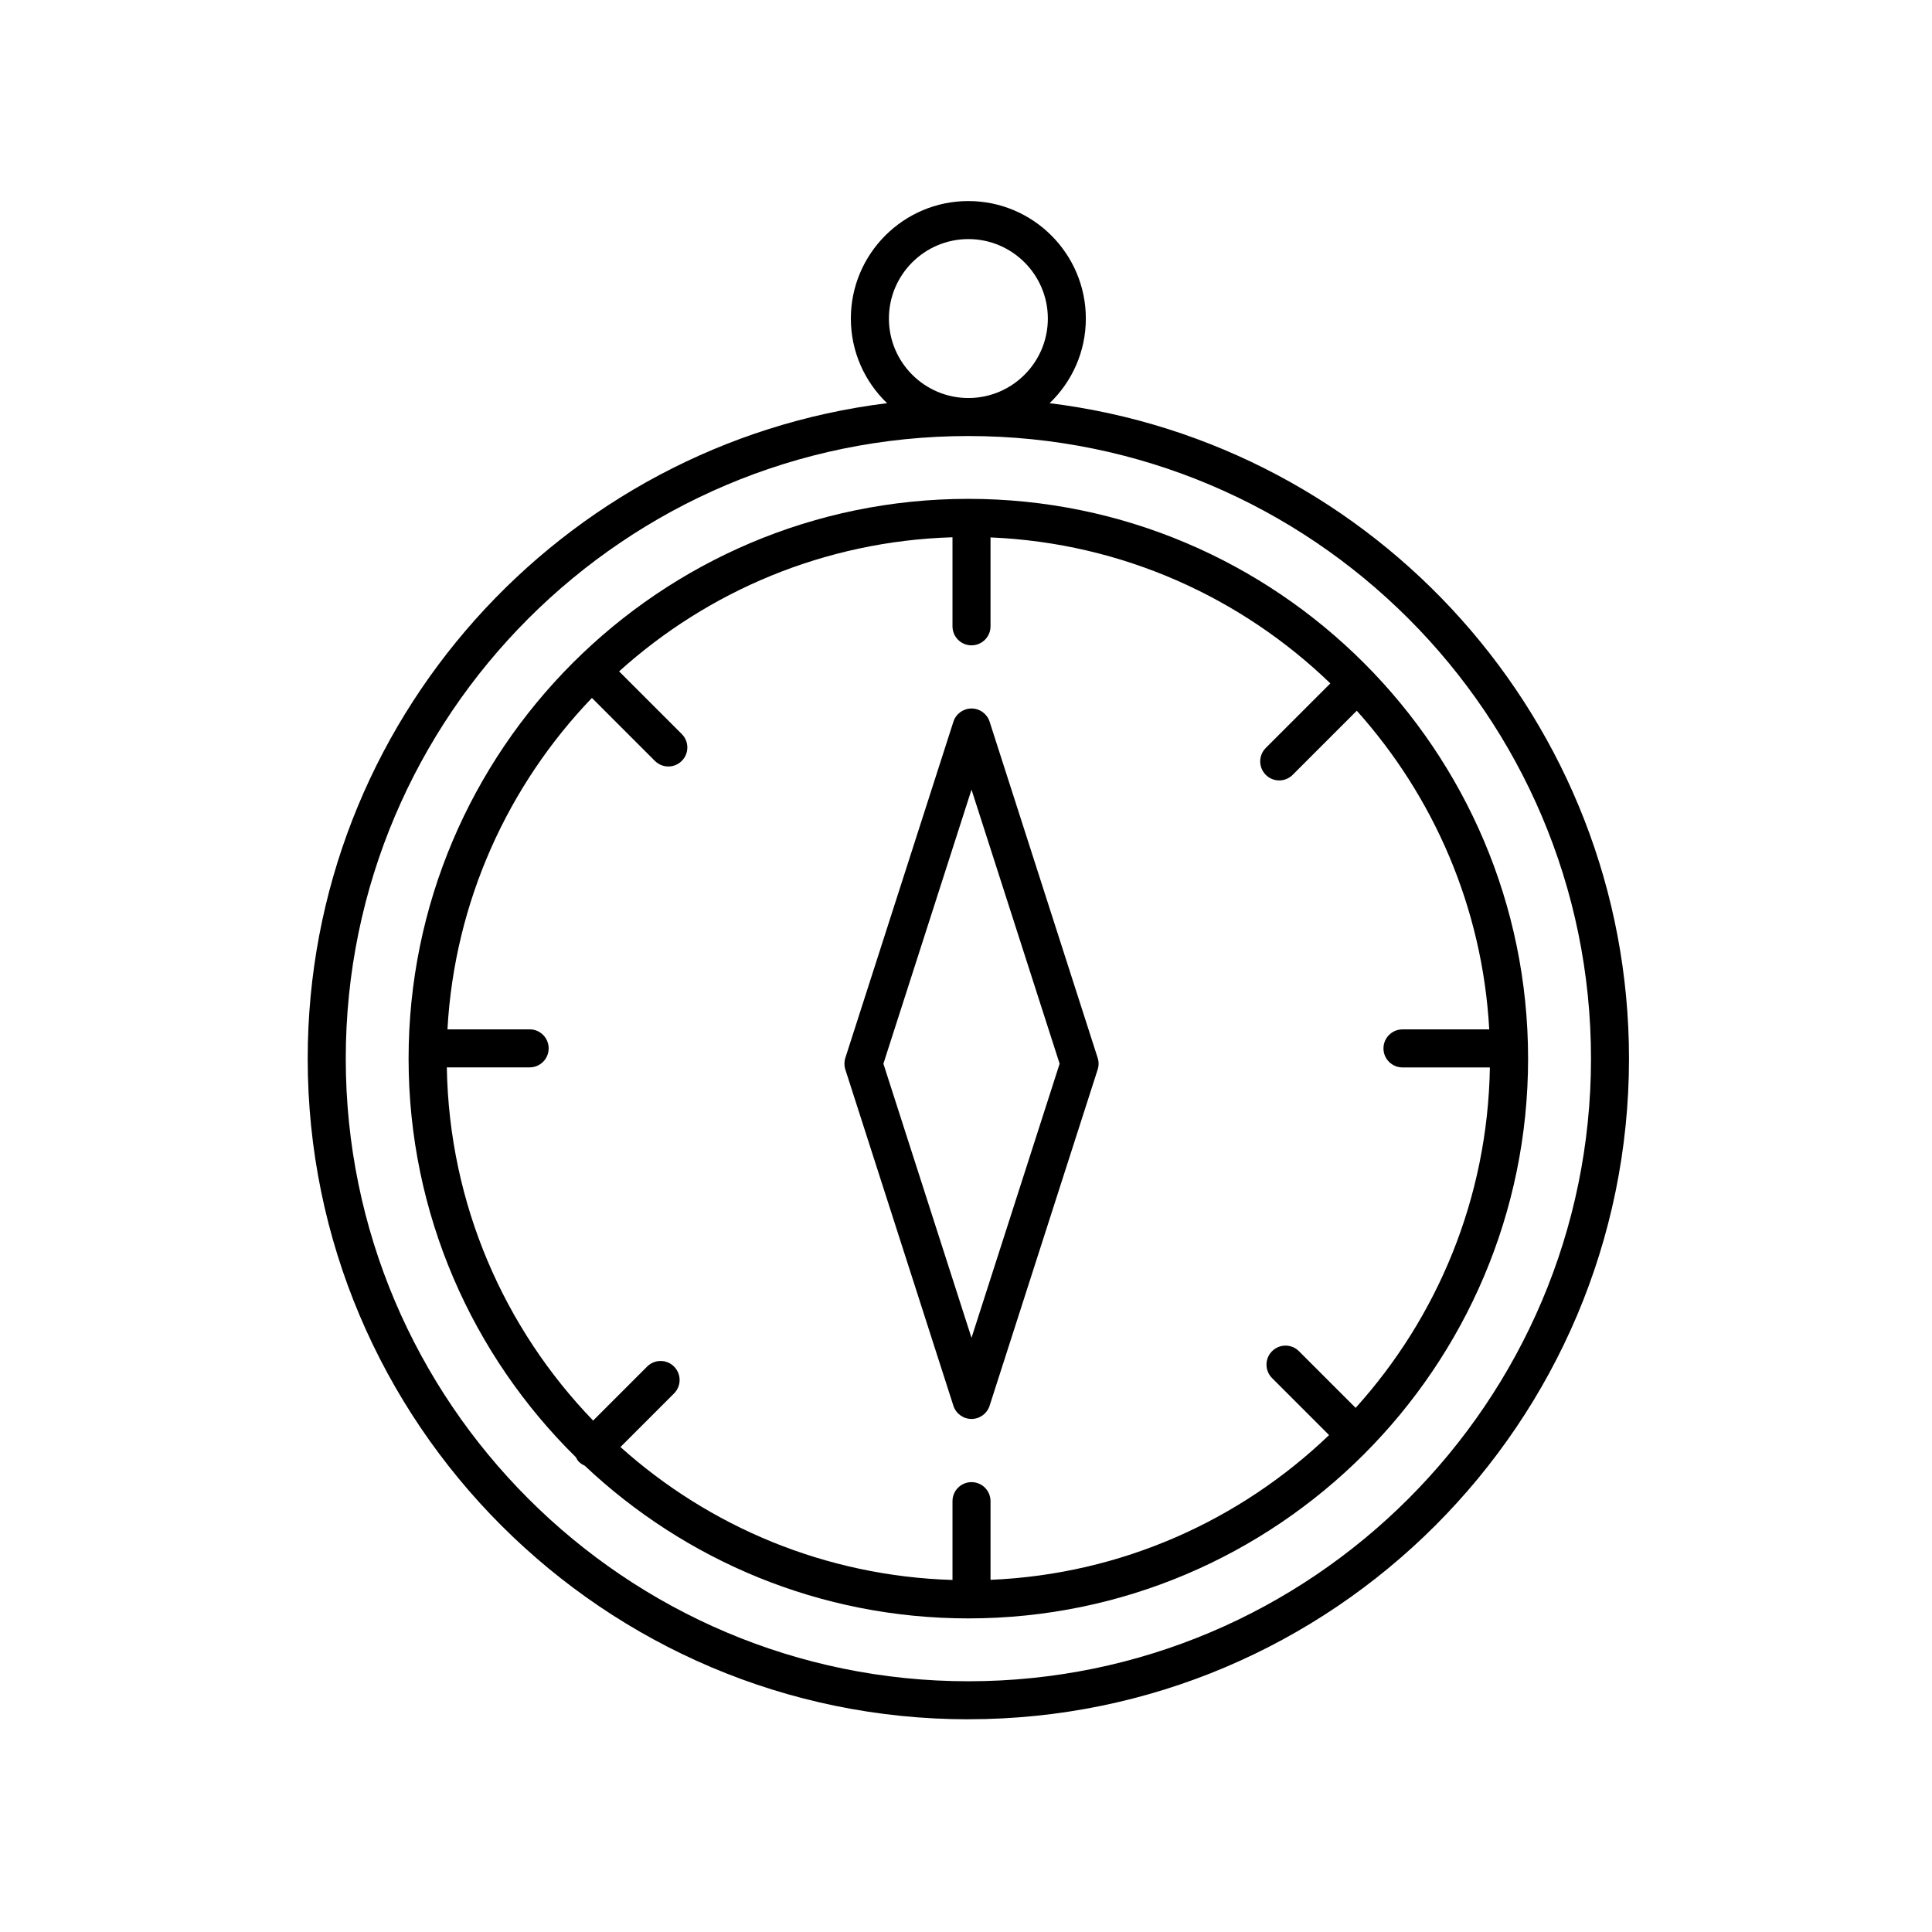
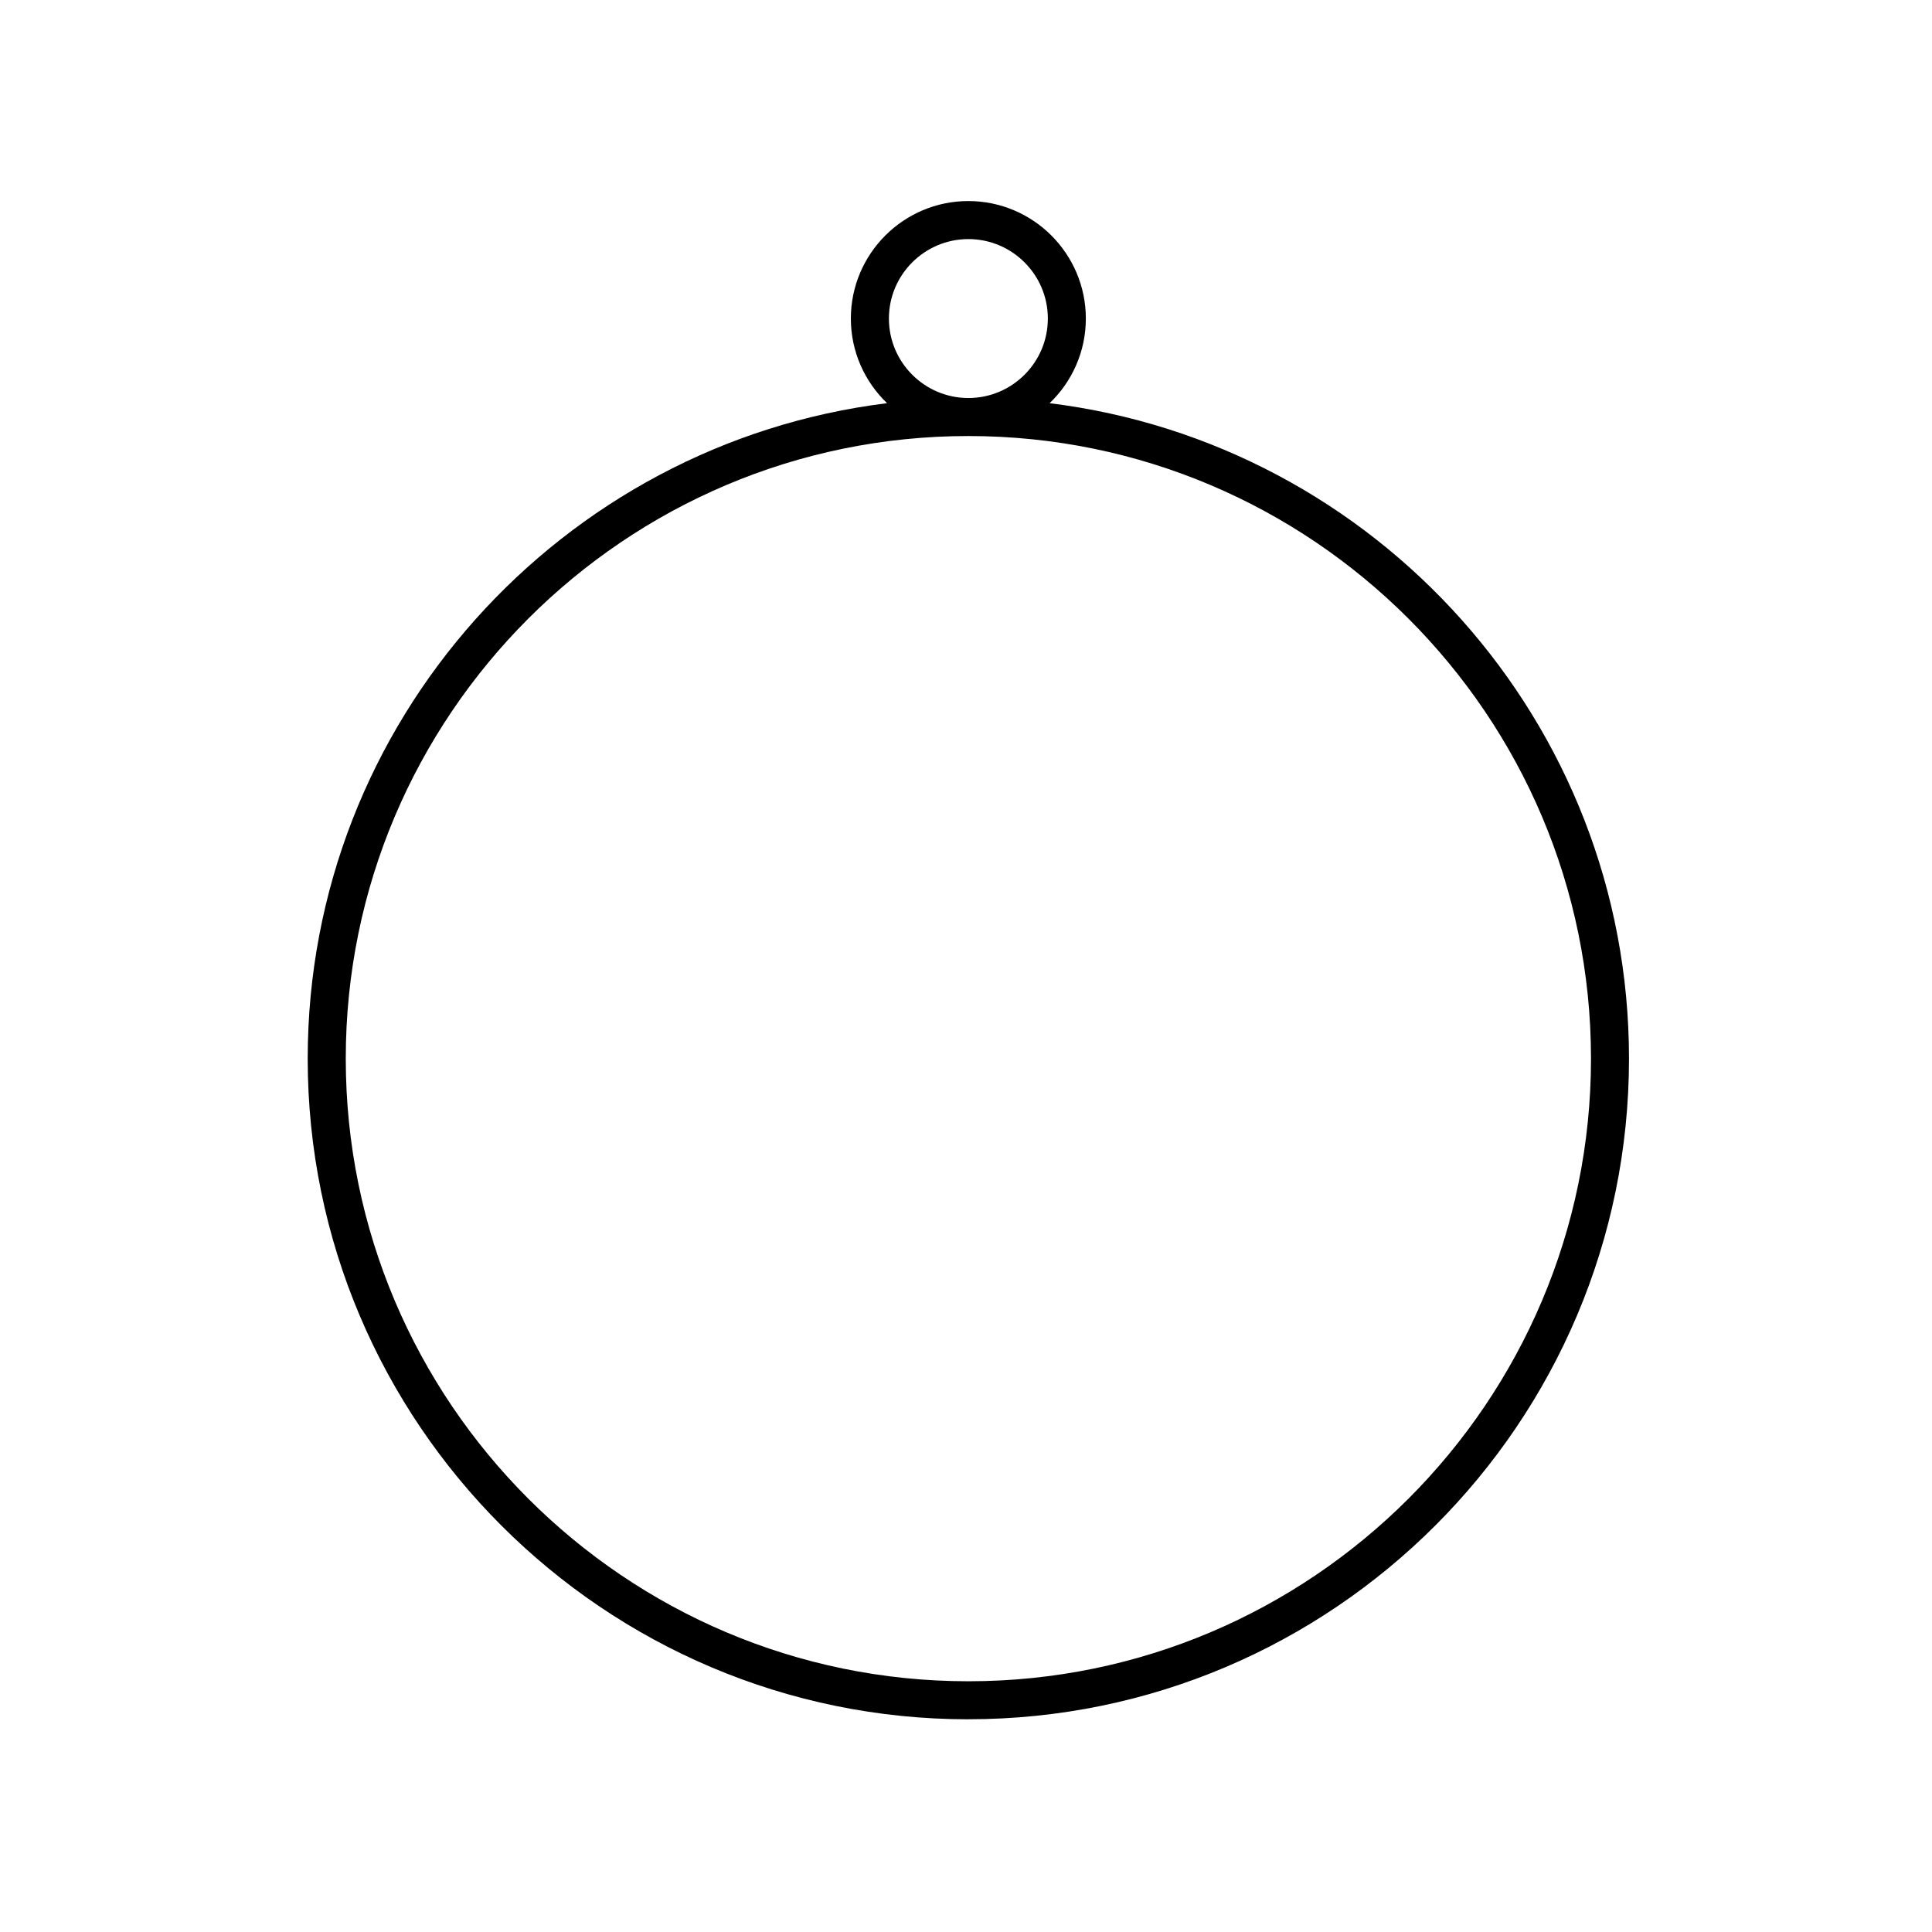
<svg xmlns="http://www.w3.org/2000/svg" fill="#000000" width="800px" height="800px" version="1.1" viewBox="144 144 512 512">
  <g>
    <path d="m400.63 599.62c96.535 0 175.07-78.539 175.07-175.07 0-89.238-67.133-163.05-153.54-173.7 5.906-5.668 9.598-13.617 9.598-22.43 0-17.164-13.965-31.137-31.137-31.137-17.168 0-31.137 13.965-31.137 31.137 0 8.812 3.691 16.762 9.598 22.43-86.402 10.656-153.54 84.465-153.54 173.71 0 96.535 78.539 175.07 175.07 175.07zm-21.059-371.2c0-11.613 9.445-21.059 21.059-21.059 11.613 0 21.059 9.445 21.059 21.059s-9.445 21.059-21.059 21.059c-11.613 0-21.059-9.449-21.059-21.059zm21.059 31.133c90.984 0 165 74.016 165 165 0 90.984-74.016 165-165 165-90.984 0-165-74.016-165-165-0.004-90.98 74.012-165 165-165z" />
-     <path d="m296.6 530.17c0.227 0.422 0.449 0.855 0.805 1.215 0.453 0.453 0.984 0.777 1.535 1.023 26.574 25.07 62.352 40.484 101.68 40.484 81.797 0 148.34-66.547 148.34-148.34 0-81.797-66.543-148.35-148.34-148.35s-148.34 66.543-148.34 148.34c0 41.301 16.984 78.703 44.316 105.62zm4.262-201.21 16.691 16.688c0.984 0.984 2.273 1.477 3.562 1.477 1.289 0 2.578-0.492 3.562-1.477 1.969-1.969 1.969-5.152 0-7.125l-16.605-16.602c23.555-21.262 54.438-34.516 88.348-35.539v23.598c0 2.785 2.258 5.039 5.039 5.039s5.039-2.254 5.039-5.039v-23.559c34.91 1.465 66.488 15.941 90.055 38.684l-17.109 17.113c-1.969 1.969-1.969 5.152 0 7.125 0.984 0.984 2.273 1.477 3.562 1.477 1.289 0 2.578-0.492 3.562-1.477l16.992-16.992c20.34 22.688 33.309 52.094 35.105 84.449h-22.992c-2.781 0-5.039 2.254-5.039 5.039s2.258 5.039 5.039 5.039h23.164c-0.578 34.648-13.93 66.234-35.578 90.223l-15.023-15.023c-1.969-1.969-5.152-1.969-7.125 0-1.969 1.969-1.969 5.152 0 7.125l15.109 15.109c-23.531 22.555-54.977 36.898-89.719 38.359v-20.852c0-2.785-2.258-5.039-5.039-5.039s-5.039 2.254-5.039 5.039v20.887c-33.738-1.02-64.484-14.152-87.992-35.227l14.199-14.203c1.969-1.969 1.969-5.152 0-7.125-1.969-1.969-5.152-1.969-7.125 0l-14.316 14.316c-23.512-24.363-38.168-57.293-38.773-93.602h21.949c2.781 0 5.039-2.254 5.039-5.039s-2.258-5.039-5.039-5.039h-21.785c1.898-33.984 16.133-64.723 38.281-87.828z" />
-     <path d="m396.66 516.54c0.672 2.086 2.609 3.496 4.797 3.496s4.125-1.41 4.797-3.496l28.641-89.105c0.324-0.996 0.324-2.082 0-3.078l-28.637-89.102c-0.672-2.086-2.609-3.496-4.797-3.496s-4.125 1.41-4.797 3.496l-28.641 89.105c-0.324 0.996-0.324 2.082 0 3.078zm4.801-163.28 23.352 72.641-23.352 72.637-23.352-72.641z" />
  </g>
</svg>